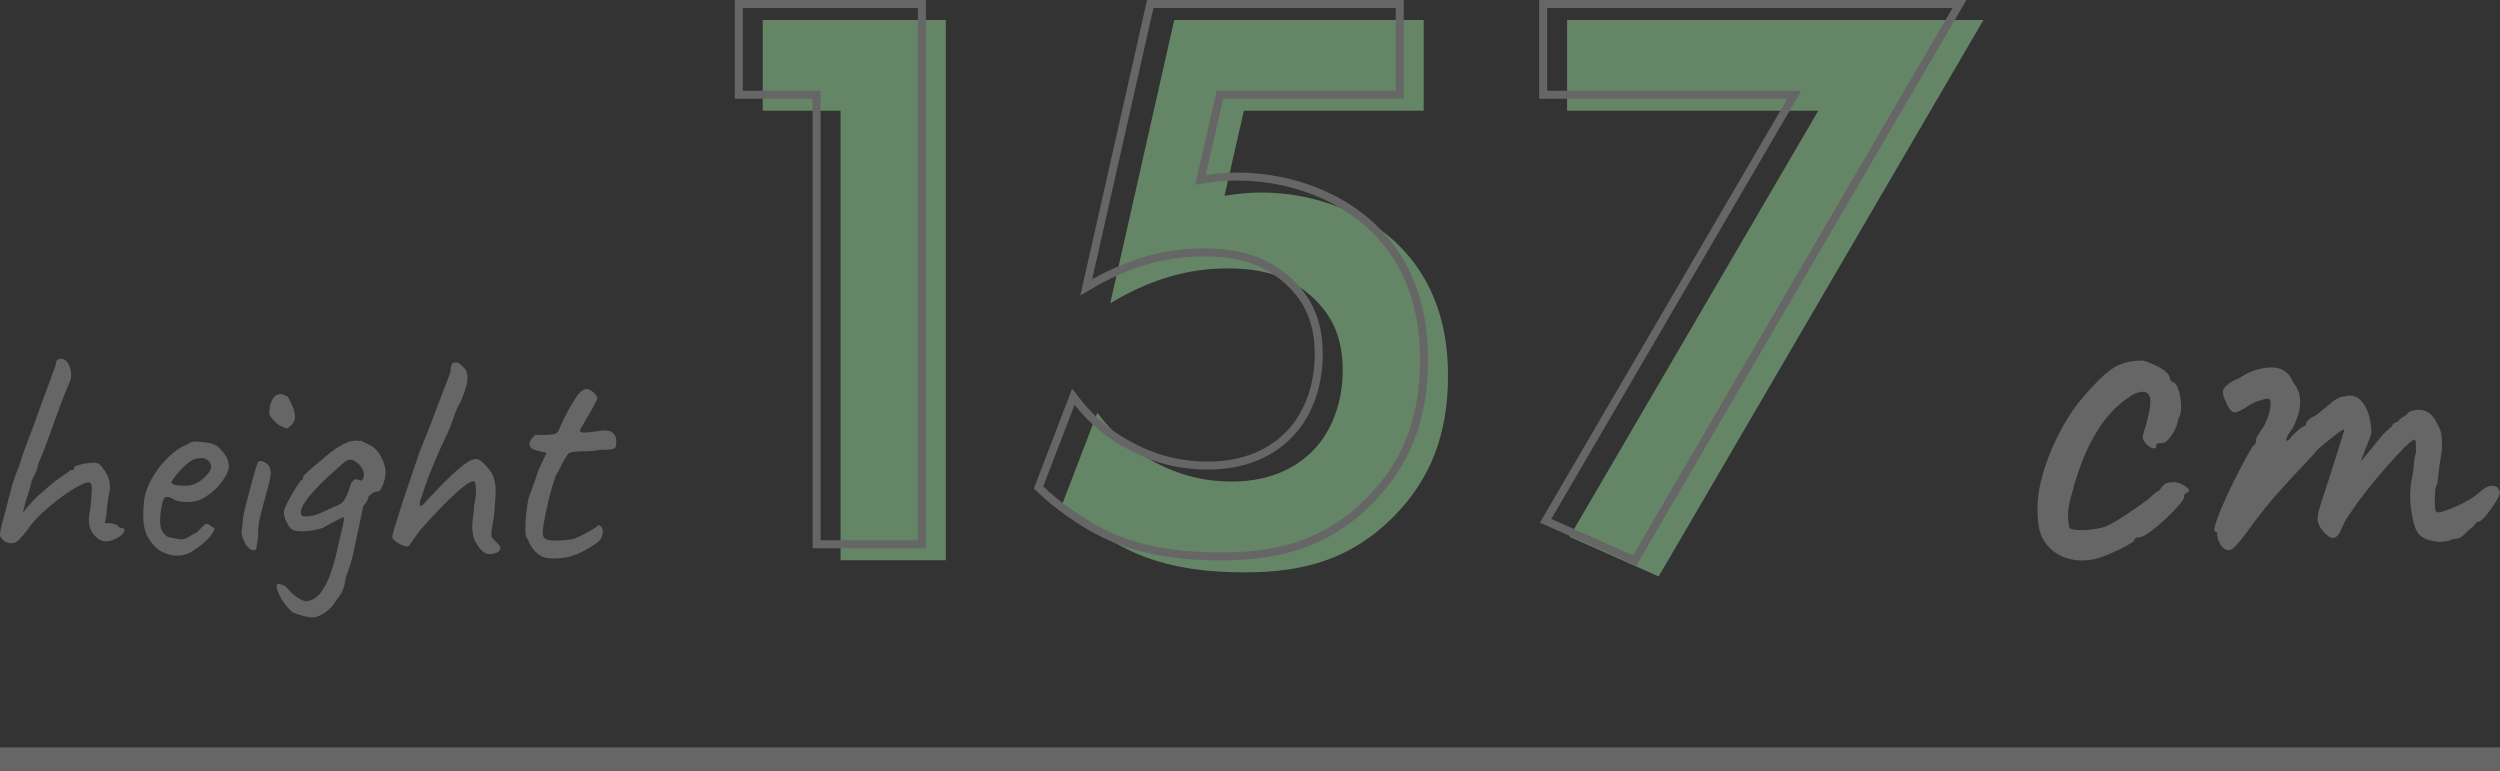
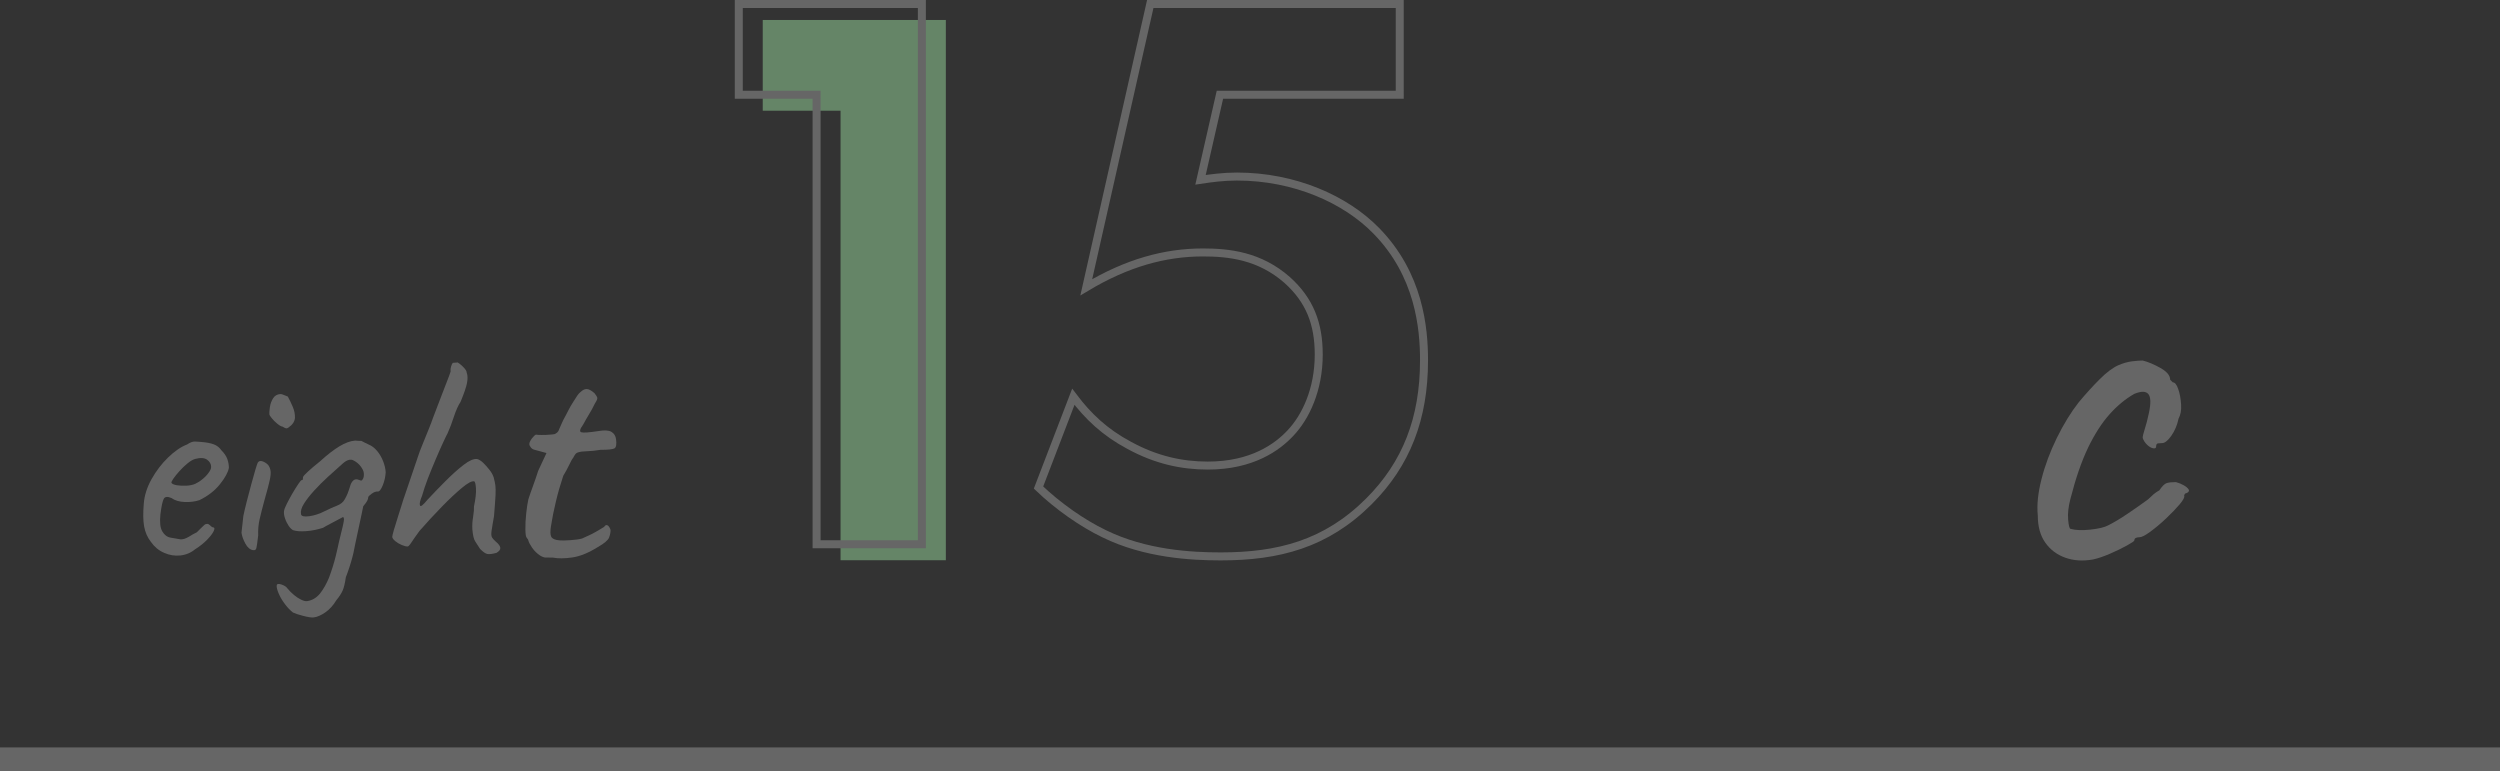
<svg xmlns="http://www.w3.org/2000/svg" id="a" viewBox="0 0 312.95 96.56">
  <rect x="0" y="0" width="312.95" height="96.56" fill="#333333" stroke="none" />
  <defs>
    <style>.b,.c{fill:none;stroke:#666;stroke-miterlimit:10;}.c{stroke-width:3px;}.d{opacity:.4;}.e{fill:#666;}.f{fill:#aeffb4;}</style>
  </defs>
  <g>
    <g class="d">
      <path class="f" d="M105.21,13.86h-9.73V2.5h22.92V70.13h-13.18V13.86Z" />
-       <path class="f" d="M178.22,13.86h-22.51l-2.43,10.65c1.32-.2,2.84-.41,4.56-.41,7.2,0,13.59,2.84,17.44,6.79,5.37,5.48,5.98,12.17,5.98,16.22,0,7.3-2.23,12.98-6.89,17.64-5.37,5.37-11.36,6.9-18.56,6.9-3.65,0-9.43-.3-14.6-2.84-2.74-1.32-5.78-3.45-8.21-5.78l4.36-11.36c1.83,2.43,3.95,4.46,7,6.08,3.35,1.83,6.59,2.53,9.83,2.53,5.58,0,8.72-2.33,10.34-4.06,1.93-2.03,3.55-5.48,3.55-9.84,0-3.85-1.12-6.79-3.95-9.33-3.45-3.04-7.3-3.45-10.55-3.45-4.77,0-9.53,1.32-14.6,4.36L146.99,2.5h31.23V13.86Z" />
-       <path class="f" d="M227.6,13.86h-31.43V2.5h52.12l-40.66,69.66-11.15-4.97,31.13-53.33Z" />
    </g>
    <g>
      <path class="b" d="M102.21,11.86h-9.73V.5h22.92V68.13h-13.18V11.86Z" />
      <path class="b" d="M175.22,11.86h-22.51l-2.43,10.65c1.32-.2,2.84-.41,4.56-.41,7.2,0,13.59,2.84,17.44,6.79,5.37,5.48,5.98,12.17,5.98,16.22,0,7.3-2.23,12.98-6.89,17.64-5.37,5.37-11.36,6.9-18.56,6.9-3.65,0-9.43-.3-14.6-2.84-2.74-1.32-5.78-3.45-8.21-5.78l4.36-11.36c1.83,2.43,3.95,4.46,7,6.08,3.35,1.83,6.59,2.53,9.83,2.53,5.58,0,8.72-2.33,10.34-4.06,1.93-2.03,3.55-5.48,3.55-9.84,0-3.85-1.12-6.79-3.95-9.33-3.45-3.04-7.3-3.45-10.55-3.45-4.77,0-9.53,1.32-14.6,4.36L143.99,.5h31.23V11.86Z" />
-       <path class="b" d="M224.6,11.86h-31.43V.5h52.12l-40.66,69.66-11.15-4.97,31.13-53.33Z" />
    </g>
  </g>
  <g>
-     <path class="e" d="M1.62,67.99c-.18,.03-.37,.02-.56-.02-.19-.04-.38-.12-.56-.25-.21-.21-.35-.37-.42-.48-.08-.12-.1-.3-.06-.56,.04-.26,.12-.65,.25-1.19,.13-.41,.28-.98,.46-1.71,.18-.73,.37-1.46,.58-2.17,.08-.41,.19-.83,.33-1.27,.14-.44,.29-.84,.44-1.21,.15-.37,.27-.66,.35-.87,.2-.72,.4-1.35,.6-1.88s.43-1.16,.71-1.87c.28-.71,.63-1.65,1.04-2.83,.56-1.54,.99-2.71,1.29-3.52,.29-.81,.51-1.4,.65-1.77,.14-.37,.24-.66,.29-.87,0-.21,.06-.36,.17-.46,.12-.1,.26-.15,.44-.15,.36,0,.65,.17,.87,.52,.22,.35,.35,.76,.4,1.23,.05,.48-.03,.92-.23,1.33-.41,.92-.85,2.02-1.31,3.29-.46,1.27-.91,2.51-1.35,3.73s-.85,2.25-1.23,3.1c0,.1-.04,.28-.12,.54-.08,.26-.17,.49-.27,.69-.1,.21-.24,.49-.42,.85,0,.1-.04,.29-.12,.58-.08,.28-.18,.63-.31,1.04-.1,.31-.22,.71-.37,1.19-.14,.49-.24,.9-.29,1.23,.13-.23,.4-.58,.81-1.04,.41-.46,.79-.86,1.15-1.19,.41-.36,.87-.76,1.38-1.19,.51-.44,.92-.76,1.23-.96,.31-.21,.7-.47,1.19-.81,0-.1,.04-.16,.13-.17,.09-.01,.19-.02,.29-.02s.16-.01,.17-.04,.02-.09,.02-.19c0-.13,.15-.24,.44-.35,.29-.1,.64-.19,1.04-.25,.4-.06,.72-.1,.98-.1,.31,0,.55,.06,.73,.19,.18,.13,.41,.41,.69,.85,.31,.41,.51,.9,.6,1.48s.03,1.17-.17,1.79c0,.21-.03,.49-.1,.87-.06,.37-.1,.76-.1,1.17l-.23,1.23h.62c.2,0,.49,.06,.85,.19,.1,.1,.2,.2,.31,.29,.1,.09,.2,.13,.31,.13,.31,0,.42,.12,.35,.37-.08,.24-.27,.47-.58,.67-.62,.41-1.17,.62-1.67,.62s-.96-.21-1.37-.62c-.41-.44-.67-.92-.77-1.46-.1-.54-.05-1.22,.15-2.04,.1-1.13,.16-1.96,.17-2.48,.01-.52-.12-.79-.4-.79-.26,0-.71,.17-1.35,.52-.64,.35-1.36,.81-2.15,1.4-.8,.59-1.58,1.24-2.35,1.96-.77,.72-1.41,1.46-1.92,2.23-.31,.38-.6,.72-.88,1.02-.28,.29-.56,.46-.85,.48Z" />
    <path class="e" d="M24.47,68.72c-.54,.46-1.16,.73-1.87,.81-.71,.08-1.39-.03-2.06-.33-.67-.29-1.22-.75-1.65-1.37-.44-.56-.72-1.21-.85-1.94-.13-.73-.14-1.69-.04-2.87,.08-1,.4-2.01,.96-3.02s1.25-1.92,2.06-2.71c.81-.79,1.61-1.35,2.4-1.65,.38-.26,.71-.38,.98-.37,.27,.01,.69,.04,1.25,.1,.59,.08,1.03,.19,1.33,.35,.29,.15,.53,.36,.71,.62,.38,.38,.64,.76,.77,1.13,.13,.37,.19,.74,.19,1.1-.1,.56-.48,1.25-1.13,2.06-.65,.81-1.51,1.47-2.56,1.98-.56,.18-1.18,.26-1.85,.23-.67-.03-1.22-.19-1.65-.5-.49-.21-.81-.17-.96,.1s-.29,.92-.42,1.94c-.1,.97-.03,1.69,.23,2.13,.26,.45,.6,.71,1.04,.79,.51,.1,.92,.17,1.21,.21,.29,.04,.66-.07,1.1-.33,.41-.26,.67-.4,.77-.44,.1-.04,.19-.09,.25-.15,.06-.06,.22-.22,.48-.48,.18-.18,.32-.31,.42-.4,.1-.09,.22-.13,.35-.13s.24,.06,.35,.17,.21,.2,.31,.25c.26,0,.31,.15,.17,.46-.14,.31-.42,.67-.83,1.1-.41,.42-.9,.81-1.46,1.17Zm-.04-8.15c.28-.13,.58-.31,.88-.56,.31-.24,.57-.51,.79-.81,.22-.29,.33-.54,.33-.75,0-.36-.17-.66-.5-.9-.33-.24-.83-.28-1.5-.1-.28,.08-.6,.26-.96,.56-.36,.29-.7,.62-1.02,.98-.32,.36-.58,.68-.77,.96-.19,.28-.26,.45-.21,.5,.08,.13,.29,.22,.65,.29,.36,.06,.76,.08,1.21,.06,.45-.03,.81-.1,1.1-.23Z" />
    <path class="e" d="M31.69,68.87c-.38-.05-.71-.33-.98-.83-.27-.5-.43-.96-.48-1.37,.03-.21,.06-.5,.1-.88s.08-.78,.13-1.19c.1-.49,.24-1.08,.42-1.79,.18-.71,.37-1.42,.56-2.13,.19-.72,.37-1.33,.52-1.85s.26-.82,.31-.92c.13-.2,.33-.26,.62-.15,.28,.1,.51,.26,.69,.46,.15,.21,.25,.45,.29,.73s0,.69-.12,1.23c-.12,.54-.33,1.33-.63,2.38-.28,1.03-.49,1.85-.63,2.48-.14,.63-.2,1.29-.17,1.98-.1,.87-.18,1.4-.23,1.6-.05,.19-.18,.28-.38,.25Zm4.42-15.35c-.1,.08-.2,.11-.29,.1-.09-.01-.24-.08-.44-.21-.18-.02-.4-.15-.67-.37-.27-.22-.5-.45-.69-.69-.19-.24-.29-.39-.29-.44-.03-.26,0-.58,.06-.98,.06-.4,.2-.76,.4-1.08,.21-.32,.5-.49,.88-.52,.1,0,.19,.01,.27,.04,.08,.03,.31,.12,.69,.27,.21,.38,.41,.81,.62,1.29,.2,.47,.29,.94,.27,1.38-.03,.45-.29,.85-.81,1.21Z" />
    <path class="e" d="M39.26,77.29c-.28,.03-.71-.04-1.29-.19-.58-.15-1.01-.29-1.29-.42-.33-.26-.67-.6-1-1.04-.33-.44-.6-.88-.79-1.33-.19-.45-.28-.79-.25-1.02,.02-.21,.22-.24,.6-.12,.37,.13,.62,.29,.75,.5,.23,.28,.5,.55,.81,.81,.31,.26,.62,.46,.92,.6,.31,.14,.55,.2,.73,.17,.64-.1,1.17-.42,1.6-.94,.42-.53,.8-1.19,1.13-1.98,.2-.56,.37-1.03,.48-1.4,.12-.37,.23-.79,.35-1.25,.12-.46,.26-1.1,.44-1.92,.23-.92,.39-1.58,.48-1.98,.09-.4,.13-.66,.13-.79s-.04-.22-.12-.27c-.67,.36-1.2,.64-1.6,.85-.4,.21-.7,.37-.9,.5-.72,.23-1.42,.37-2.12,.42-.69,.05-1.23,.01-1.62-.12-.18-.08-.37-.26-.56-.54s-.35-.6-.46-.94c-.12-.35-.16-.65-.13-.9,.03-.21,.14-.51,.35-.92,.21-.41,.44-.85,.71-1.31,.27-.46,.51-.85,.73-1.17,.22-.32,.35-.48,.4-.48,.1,0,.16-.04,.17-.12,.01-.08,.02-.17,.02-.27,.03-.1,.22-.33,.6-.67,.37-.35,.88-.78,1.52-1.29,.9-.82,1.71-1.45,2.42-1.88,.72-.44,1.38-.68,2-.73,.18,.03,.44,.04,.77,.04,.33,.18,.64,.33,.92,.46,.38,.15,.73,.42,1.04,.79,.31,.37,.56,.79,.75,1.27s.3,.94,.33,1.4c-.03,.56-.15,1.12-.37,1.65-.22,.54-.43,.79-.63,.77s-.46,.06-.75,.27c-.29,.21-.44,.36-.44,.46s-.03,.23-.1,.38c-.06,.15-.24,.4-.52,.73-.03,.13-.1,.47-.21,1.02-.12,.55-.25,1.17-.4,1.87s-.29,1.31-.4,1.87c-.12,.55-.19,.9-.21,1.06-.03,.1-.08,.33-.17,.67-.09,.35-.21,.74-.35,1.17-.14,.44-.29,.85-.44,1.23-.1,.74-.24,1.3-.4,1.67-.17,.37-.43,.78-.79,1.21-.38,.64-.85,1.15-1.38,1.52-.54,.37-1.03,.58-1.46,.63Zm-1.58-12.92c.05,.26,.4,.34,1.04,.25,.64-.09,1.28-.3,1.92-.63,.56-.28,1.08-.51,1.54-.69,.46-.18,.78-.44,.96-.77,.15-.26,.28-.51,.38-.77,.1-.26,.23-.63,.38-1.12,.03-.1,.1-.22,.21-.37,.12-.14,.22-.22,.33-.25,.1-.03,.21-.03,.33,0,.12,.03,.26,.08,.44,.15,.13-.05,.22-.18,.29-.38,.06-.21,.07-.44,.02-.69-.03-.18-.15-.42-.38-.73-.23-.31-.53-.55-.88-.73-.38-.21-.83-.08-1.35,.38-.51,.46-1.14,1.03-1.88,1.69-.59,.54-1.15,1.1-1.69,1.69-.54,.59-.97,1.14-1.29,1.65-.32,.51-.44,.95-.37,1.31Z" />
    <path class="e" d="M62.1,69.22c-.49,.13-.85,.17-1.08,.13-.23-.04-.54-.25-.92-.63-.23-.36-.44-.68-.62-.96s-.29-.78-.35-1.5c-.03-.49,0-1.02,.1-1.6,.09-.58,.12-.99,.1-1.25,.2-.95,.29-1.71,.25-2.29-.04-.58-.12-.87-.25-.87-.28-.05-.79,.22-1.52,.83s-1.56,1.38-2.5,2.35c-.94,.96-1.87,1.97-2.79,3.02-.49,.67-.83,1.16-1.04,1.48-.21,.32-.36,.48-.46,.48-.18,0-.42-.06-.73-.19-.31-.13-.58-.29-.81-.48s-.36-.37-.38-.52c0-.1,.06-.38,.19-.83,.13-.45,.29-.97,.48-1.56s.37-1.14,.52-1.65c.15-.51,.27-.87,.35-1.08,.23-.67,.51-1.48,.83-2.44,.32-.96,.61-1.81,.87-2.56,.1-.33,.28-.81,.54-1.44,.26-.63,.51-1.26,.77-1.9,.26-.64,.44-1.12,.54-1.42,.08-.21,.22-.57,.42-1.1,.21-.53,.43-1.11,.67-1.75,.24-.64,.47-1.24,.69-1.79,.22-.55,.37-.96,.44-1.21-.03-.23,0-.44,.06-.63,.06-.19,.13-.34,.21-.44,.1,0,.28-.01,.54-.04,0-.05,.1,0,.31,.15,.21,.15,.4,.34,.6,.56,.19,.22,.29,.4,.29,.56,.13,.33,.14,.76,.04,1.29-.1,.53-.37,1.31-.81,2.37-.28,.41-.56,1.03-.83,1.85s-.53,1.51-.79,2.08c-.1,.18-.29,.56-.56,1.15-.27,.59-.58,1.28-.92,2.08s-.67,1.6-.98,2.4c-.31,.81-.55,1.53-.73,2.17-.26,.62-.35,1.03-.27,1.23,.08,.21,.38-.03,.92-.69,.72-.77,1.47-1.55,2.27-2.35s1.54-1.47,2.25-2.02c.71-.55,1.28-.8,1.71-.75,.23,.05,.48,.21,.75,.46,.27,.26,.53,.55,.79,.88,.26,.33,.44,.65,.54,.96,.1,.38,.17,.72,.21,1s.04,.7,.02,1.25c-.03,.55-.09,1.42-.19,2.6-.15,.87-.26,1.49-.31,1.87-.05,.37-.03,.63,.06,.79,.09,.15,.24,.32,.44,.5,.38,.31,.58,.58,.6,.81s-.16,.45-.52,.65Z" />
-     <path class="e" d="M68.21,69.79c-.28-.05-.57-.2-.87-.44-.29-.24-.55-.52-.77-.85-.22-.32-.37-.61-.44-.87,0-.05-.06-.15-.19-.31-.1-.08-.16-.42-.17-1.02-.01-.6,.02-1.28,.1-2.02,.08-.74,.17-1.33,.27-1.77,.13-.41,.32-.97,.58-1.67,.26-.7,.47-1.34,.65-1.9l1.04-2.23-1.54-.42c-.18-.05-.33-.15-.44-.31-.12-.15-.17-.28-.17-.38,0-.2,.12-.45,.35-.75,.23-.29,.4-.44,.5-.44,.13,.03,.37,.04,.71,.04s.69-.01,1.02-.04c.33-.02,.54-.05,.62-.08,.1-.05,.21-.12,.31-.21s.18-.22,.23-.4c.13-.28,.24-.54,.35-.79,.1-.24,.24-.52,.42-.83,.18-.33,.33-.62,.44-.85s.3-.55,.56-.96c.13-.18,.27-.4,.42-.65,.15-.26,.35-.47,.58-.65,.23-.21,.47-.3,.71-.29,.24,.01,.56,.19,.94,.52,.21,.26,.32,.45,.35,.58,.03,.13-.08,.37-.31,.73-.21,.44-.44,.87-.71,1.31-.27,.44-.52,.87-.75,1.31-.41,.56-.49,.88-.23,.96,.26,.08,.97,.03,2.15-.15,.74-.13,1.28-.1,1.62,.1,.33,.19,.53,.51,.58,.94,.08,.62,.01,.99-.19,1.12-.21,.13-.79,.19-1.77,.19-.62,.1-1.14,.16-1.58,.17s-.76,.02-.96,.02c-.33,.03-.55,.04-.65,.04s-.26,.03-.46,.08c-.21,.05-.35,.13-.44,.25-.09,.12-.19,.28-.29,.48-.1,.1-.26,.37-.46,.81-.21,.44-.46,.91-.77,1.42-.36,1.08-.67,2.15-.92,3.21-.26,1.06-.46,2.1-.62,3.1-.1,.64-.09,1.08,.04,1.33,.13,.24,.46,.39,1,.44,.28,.03,.74,.02,1.37-.02,.63-.04,1.12-.11,1.48-.21,.28-.13,.58-.26,.88-.4,.31-.14,.59-.29,.85-.44,.23-.13,.58-.33,1.04-.62,.13-.21,.27-.27,.42-.19,.15,.08,.28,.27,.38,.58,0,.31-.06,.63-.19,.96-.13,.33-.6,.73-1.42,1.19-1.15,.72-2.21,1.15-3.17,1.29-.96,.14-1.78,.15-2.44,.02Z" />
+     <path class="e" d="M68.21,69.79c-.28-.05-.57-.2-.87-.44-.29-.24-.55-.52-.77-.85-.22-.32-.37-.61-.44-.87,0-.05-.06-.15-.19-.31-.1-.08-.16-.42-.17-1.02-.01-.6,.02-1.28,.1-2.02,.08-.74,.17-1.33,.27-1.77,.13-.41,.32-.97,.58-1.67,.26-.7,.47-1.34,.65-1.9l1.04-2.23-1.54-.42c-.18-.05-.33-.15-.44-.31-.12-.15-.17-.28-.17-.38,0-.2,.12-.45,.35-.75,.23-.29,.4-.44,.5-.44,.13,.03,.37,.04,.71,.04s.69-.01,1.02-.04c.33-.02,.54-.05,.62-.08,.1-.05,.21-.12,.31-.21s.18-.22,.23-.4c.13-.28,.24-.54,.35-.79,.1-.24,.24-.52,.42-.83,.18-.33,.33-.62,.44-.85s.3-.55,.56-.96c.13-.18,.27-.4,.42-.65,.15-.26,.35-.47,.58-.65,.23-.21,.47-.3,.71-.29,.24,.01,.56,.19,.94,.52,.21,.26,.32,.45,.35,.58,.03,.13-.08,.37-.31,.73-.21,.44-.44,.87-.71,1.31-.27,.44-.52,.87-.75,1.31-.41,.56-.49,.88-.23,.96,.26,.08,.97,.03,2.15-.15,.74-.13,1.28-.1,1.62,.1,.33,.19,.53,.51,.58,.94,.08,.62,.01,.99-.19,1.12-.21,.13-.79,.19-1.77,.19-.62,.1-1.14,.16-1.58,.17c-.33,.03-.55,.04-.65,.04s-.26,.03-.46,.08c-.21,.05-.35,.13-.44,.25-.09,.12-.19,.28-.29,.48-.1,.1-.26,.37-.46,.81-.21,.44-.46,.91-.77,1.42-.36,1.08-.67,2.15-.92,3.21-.26,1.06-.46,2.1-.62,3.1-.1,.64-.09,1.08,.04,1.33,.13,.24,.46,.39,1,.44,.28,.03,.74,.02,1.37-.02,.63-.04,1.12-.11,1.48-.21,.28-.13,.58-.26,.88-.4,.31-.14,.59-.29,.85-.44,.23-.13,.58-.33,1.04-.62,.13-.21,.27-.27,.42-.19,.15,.08,.28,.27,.38,.58,0,.31-.06,.63-.19,.96-.13,.33-.6,.73-1.42,1.19-1.15,.72-2.21,1.15-3.17,1.29-.96,.14-1.78,.15-2.44,.02Z" />
  </g>
  <g>
    <path class="e" d="M261.97,70.04c-1.26,.22-2.4,.14-3.44-.23s-1.88-1-2.5-1.88c-.63-.89-.94-2.03-.94-3.41-.13-1.3,.02-2.8,.46-4.52,.43-1.71,1.07-3.43,1.92-5.17,.85-1.73,1.77-3.23,2.76-4.49,.87-1.04,1.73-1.99,2.6-2.86,.87-.87,1.65-1.45,2.34-1.76,.61-.26,1.18-.42,1.72-.49,.54-.06,.98-.1,1.33-.1,.69,.17,1.44,.49,2.24,.94,.8,.46,1.2,.94,1.2,1.46l.33,.33c.26,0,.49,.28,.68,.84,.2,.56,.31,1.2,.36,1.92s-.06,1.31-.32,1.79c-.17,.82-.48,1.54-.91,2.15-.43,.61-.82,.91-1.17,.91-.17,0-.34,.01-.49,.03-.15,.02-.23,.14-.23,.36s-.12,.3-.36,.26c-.24-.04-.49-.18-.75-.42-.26-.24-.46-.53-.58-.88,0-.22,.09-.58,.26-1.11,.17-.52,.35-1.19,.52-2.01,.26-1.21,.24-2-.07-2.37-.3-.37-.89-.38-1.75-.03-1.08,.61-2.11,1.45-3.09,2.54-.97,1.08-1.87,2.48-2.7,4.19-.82,1.71-1.56,3.85-2.21,6.4-.26,1-.36,1.86-.29,2.6,.06,.74,.16,1.13,.29,1.17,.61,.17,1.43,.21,2.47,.1,1.04-.11,1.8-.29,2.28-.55,.69-.35,1.47-.81,2.34-1.4,.87-.58,1.63-1.12,2.28-1.59,.22-.13,.48-.35,.78-.65,.3-.3,.63-.54,.97-.72,.35-.52,.65-.82,.91-.91s.65-.13,1.17-.13c.35,.09,.67,.22,.97,.39,.3,.17,.51,.35,.62,.52,.11,.17,.03,.33-.23,.46-.17,0-.28,.11-.33,.33,.09,.17-.1,.53-.55,1.07-.46,.54-1.03,1.14-1.72,1.79-.69,.65-1.35,1.2-1.98,1.66-.63,.46-1.07,.68-1.33,.68-.43,0-.65,.13-.65,.39,0,.09-.31,.3-.94,.65-.63,.35-1.34,.69-2.15,1.04s-1.51,.58-2.11,.71Z" />
-     <path class="e" d="M278.08,68.35c-.13-.17-.25-.39-.36-.65-.11-.26-.16-.48-.16-.65,0-.09-.01-.2-.03-.33-.02-.13-.12-.19-.29-.19-.13-.13-.03-.64,.29-1.53,.32-.89,.76-1.92,1.3-3.09,.54-1.17,1.1-2.31,1.69-3.41,.58-1.1,1.07-1.98,1.46-2.63,.22-.13,.36-.31,.42-.55,.06-.24,.05-.36-.03-.36,.48-.82,.78-1.3,.91-1.43,.35-.61,.61-1.22,.78-1.85,.17-.63,.22-1.16,.13-1.59-.17-.22-.48-.24-.91-.07-.17,.04-.42,.12-.75,.23-.33,.11-.62,.25-.88,.42-1,.69-1.67,1.01-2.01,.94-.35-.06-.74-.62-1.17-1.66-.17-.48-.24-.82-.2-1.04,.04-.22,.22-.46,.52-.71,.35-.3,.67-.51,.97-.62,.3-.11,.54-.23,.71-.36,.48-.3,.88-.52,1.2-.65,.32-.13,.57-.22,.75-.26,1.13-.35,2.08-.41,2.86-.19,.78,.22,1.36,.78,1.75,1.69,.61,.74,.91,1.57,.91,2.5s-.3,2-.91,3.22l-.65,.97c-.22,.43-.25,.65-.1,.65s.33-.15,.55-.46c.13-.17,.39-.43,.78-.78,.39-.35,.65-.52,.78-.52,.22-.09,.33-.28,.33-.58,.13-.13,.35-.32,.65-.58,.17,0,.51-.21,1.01-.62,.5-.41,1.09-.9,1.79-1.46,.48-.35,.91-.52,1.3-.52,1-.3,1.81,.02,2.44,.97,.63,.95,.94,2.19,.94,3.71l-1.36,3.51,2.34-2.86c.26-.35,.53-.65,.81-.91,.28-.26,.53-.48,.75-.65,.09-.3,.3-.5,.65-.58,.17-.04,.26-.13,.26-.26,.22-.17,.46-.33,.71-.49,.26-.15,.43-.31,.52-.49,.74-.3,1.41-.36,2.02-.16,.61,.2,1.13,.75,1.56,1.66,.3,.52,.47,.97,.52,1.36,.04,.39,.06,.98,.06,1.76-.09,.65-.16,1.16-.23,1.53-.07,.37-.12,.75-.16,1.14-.04,.39-.11,.93-.19,1.63-.17,.35-.27,.71-.29,1.1-.02,.39-.03,.76-.03,1.11,0,.56,.02,.94,.06,1.14,.04,.2,.22,.29,.52,.29,.61-.13,1.44-.44,2.5-.94,1.06-.5,1.85-.99,2.37-1.46,.65-.61,1.22-.92,1.72-.94,.5-.02,.81,.23,.94,.75,.09,.17-.05,.56-.42,1.17-.37,.61-.78,1.19-1.23,1.75-.46,.56-.79,.84-1.01,.84-.13,0-.28,.12-.46,.36-.17,.24-.37,.42-.59,.55-.3,.3-.6,.58-.88,.84-.28,.26-.6,.39-.94,.39-.17,0-.38,.06-.62,.16-.24,.11-.51,.16-.81,.16-.43,.13-1.09,.07-1.98-.19-.89-.26-1.46-.87-1.72-1.82-.17-.48-.32-1.25-.46-2.31-.13-1.06-.11-2.13,.07-3.22,.17-.78,.28-1.5,.32-2.14,.04-.65,.13-1.11,.26-1.37v-.94c0-.5-.06-.75-.2-.75-.17,0-.57,.32-1.2,.94-.63,.63-1.37,1.42-2.21,2.37-.84,.95-1.68,1.95-2.5,2.99-.82,1.04-1.5,1.97-2.02,2.79-.39,.48-.74,1.06-1.04,1.75-.3,.69-.52,1.08-.65,1.17-.3,.35-.66,.39-1.07,.13-.41-.26-.79-.67-1.14-1.23-.13-.26-.22-.49-.26-.68-.04-.2-.03-.48,.03-.85,.06-.37,.22-.92,.46-1.66,.24-.74,.57-1.78,1.01-3.12,.48-1.47,1.08-3.4,1.82-5.79,0-.17-.33,0-.97,.49-.65,.5-1.41,1.12-2.28,1.85-.39,.48-1.04,1.19-1.95,2.14-.91,.95-1.91,2.04-2.99,3.25-1.08,1.21-2.12,2.49-3.12,3.83-1.26,1.78-2.13,2.86-2.63,3.25-.5,.39-.99,.28-1.46-.33Z" />
  </g>
  <line class="c" x1="0" y1="95.06" x2="312.95" y2="95.06" />
</svg>